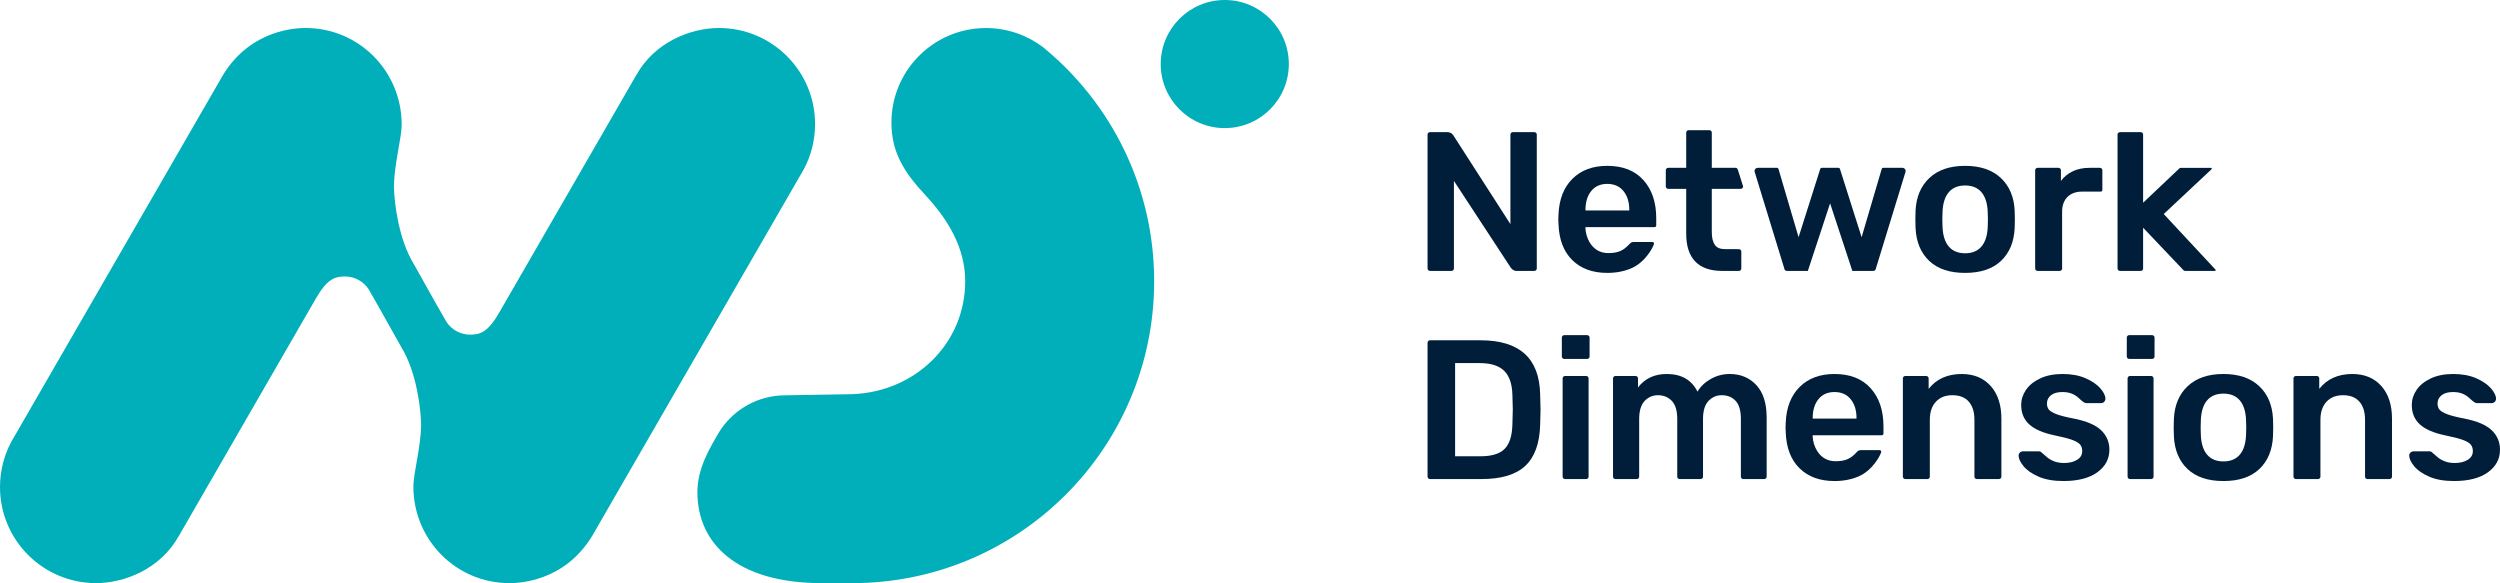
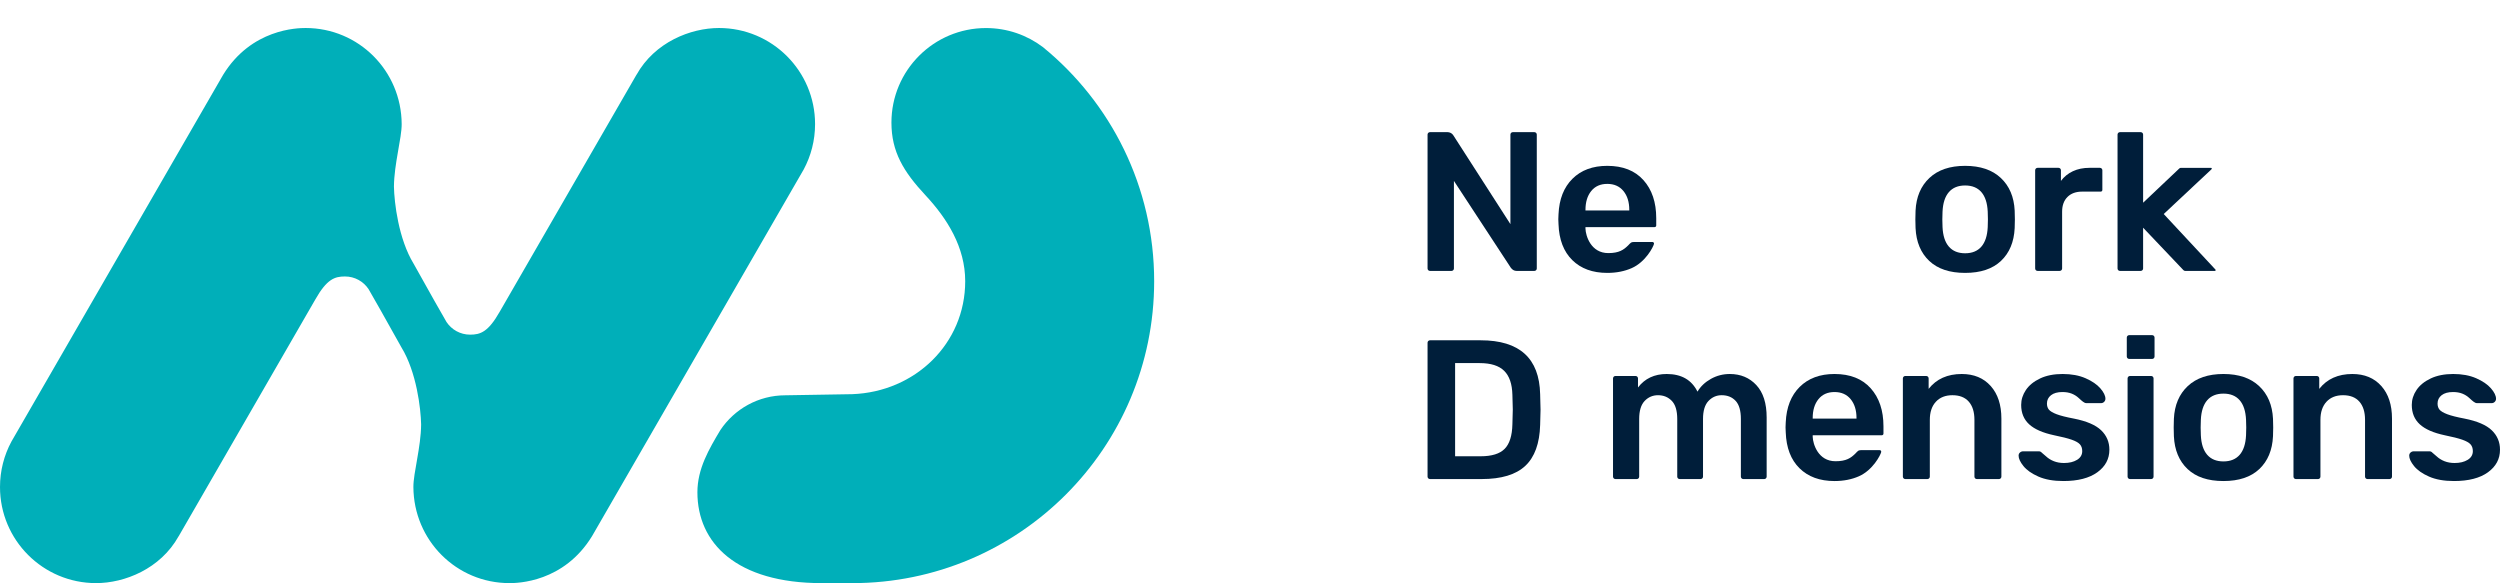
<svg xmlns="http://www.w3.org/2000/svg" version="1.1" id="Layer_1" x="0px" y="0px" width="882.804px" height="205.915px" viewBox="0 0 882.804 205.915" enable-background="new 0 0 882.804 205.915" xml:space="preserve">
  <g>
-     <circle fill="#00AFB9" cx="432.494" cy="22.618" r="22.618" />
    <path fill="#00AFB9" d="M253.895,9.89c-10.028,0-22.71,4.999-29.144,16.537l-0.013-0.007L176.5,110.006   c-4.12,7.273-6.876,8.166-10.506,8.166c-3.469,0-6.523-1.77-8.315-4.454c-0.146-0.218-7.263-12.676-11.613-20.58   c-5.356-8.751-6.847-21.635-6.958-27.23c0.064-8.034,2.76-17.115,2.733-22.094C141.737,25.002,126.654,9.89,107.917,9.89   c-2.843,0-19.152,0.243-29.157,16.577c0,0-74.618,129.247-74.744,129.493C1.456,160.727,0,166.186,0,171.985   c0,18.737,15.187,33.924,33.924,33.924c10.027,0,22.71-4.999,29.144-16.537l0.013,0.008l48.237-83.588   c4.12-7.273,6.877-8.166,10.507-8.166c3.47,0,6.523,1.77,8.314,4.454c0.146,0.218,7.263,12.676,11.614,20.581   c5.355,8.75,6.846,21.635,6.957,27.23c-0.064,8.033-2.761,17.115-2.732,22.094c0.104,18.811,15.187,33.924,33.924,33.924   c2.843,0,19.152-0.243,29.157-16.576c0,0,74.617-129.248,74.744-129.494c2.56-4.767,4.016-10.227,4.016-16.024   C287.819,25.077,272.632,9.89,253.895,9.89z" />
    <path fill="#00AFB9" d="M368.24,16.608l0.001-0.002c-5.586-4.207-12.535-6.701-20.067-6.701c-18.44,0-33.389,14.949-33.389,33.389   c0,10.307,4.283,17.358,12.01,25.648s14.041,18.361,14.041,30.363c0,22.028-17.651,39.061-39.886,39.885l-23.604,0.396   c-9.564,0-17.991,4.862-22.949,12.247c-4.043,6.751-8.129,13.688-8.129,21.996c0,17.926,13.74,32.086,43.969,32.086   c5.196,0,10.713,0,10.713,0c58.879,0,106.61-47.73,106.61-106.61C407.561,65.941,392.235,36.157,368.24,16.608z" />
  </g>
  <g>
    <path fill="#001E3A" d="M635.446,165.351c-3.056-3.01-4.678-7.244-4.864-12.704l-0.07-1.75l0.07-1.75   c0.233-5.32,1.878-9.496,4.935-12.53c3.057-3.033,7.151-4.55,12.285-4.55c5.506,0,9.766,1.68,12.775,5.04   c3.01,3.359,4.515,7.84,4.515,13.439v2.582c0,0.313-0.254,0.568-0.568,0.568h-24.421v0.56c0.093,2.567,1.927,8.619,8.053,8.619   c3.809,0,5.422-1.139,7.042-2.739c0.271-0.267,0.759-0.84,1.015-0.979c0.256-0.141,0.642-0.21,1.155-0.21h6.37   c0.362,0,0.635,0.33,0.556,0.684c-0.234,1.055-2.945,6.387-7.881,8.556c-2.486,1.093-5.345,1.681-8.61,1.681   C642.622,169.867,638.502,168.362,635.446,165.351z M655.571,147.817v-0.21c0-2.753-0.688-4.971-2.064-6.65   c-1.377-1.68-3.278-2.521-5.705-2.521s-4.316,0.841-5.67,2.521s-2.029,3.897-2.029,6.65v0.21H655.571z" />
    <g>
      <g>
        <path fill="#001E3A" d="M751.015,125.896v-6.699c0-0.47,0.381-0.851,0.851-0.851h8.099c0.47,0,0.851,0.381,0.851,0.851v6.699     c0,0.47-0.381,0.851-0.851,0.851h-8.099C751.396,126.747,751.015,126.366,751.015,125.896z M751.295,168.316v-34.7     c0-0.469,0.381-0.85,0.851-0.85h7.469c0.47,0,0.851,0.381,0.851,0.85v34.7c0,0.47-0.381,0.851-0.851,0.851h-7.469     C751.676,169.167,751.295,168.786,751.295,168.316z" />
        <path fill="#001E3A" d="M504.1,168.316v-47.299c0-0.47,0.381-0.851,0.851-0.851h17.909c13.721,0,20.721,6.347,21,19.04     c0.094,2.707,0.141,4.527,0.141,5.46c0,0.887-0.047,2.684-0.141,5.39c-0.186,6.534-1.936,11.353-5.25,14.455     c-3.313,3.104-8.445,4.655-15.398,4.655h-18.261C504.481,169.167,504.1,168.786,504.1,168.316z M522.86,161.117     c3.92,0,6.744-0.875,8.471-2.625s2.637-4.631,2.73-8.646c0.092-2.8,0.139-4.55,0.139-5.25c0-0.746-0.047-2.473-0.139-5.18     c-0.094-3.826-1.063-6.65-2.906-8.47c-1.844-1.82-4.725-2.73-8.645-2.73h-8.68v32.9H522.86z" />
-         <path fill="#001E3A" d="M551.517,125.896v-6.699c0-0.47,0.381-0.851,0.851-0.851h8.099c0.47,0,0.851,0.381,0.851,0.851v6.699     c0,0.47-0.381,0.851-0.851,0.851h-8.099C551.898,126.747,551.517,126.366,551.517,125.896z M551.797,168.316v-34.7     c0-0.469,0.381-0.85,0.851-0.85h7.469c0.47,0,0.851,0.381,0.851,0.85v34.7c0,0.47-0.381,0.851-0.851,0.851h-7.469     C552.178,169.167,551.797,168.786,551.797,168.316z" />
        <path fill="#001E3A" d="M569.591,168.316v-34.7c0-0.469,0.381-0.85,0.851-0.85h7.119c0.47,0,0.851,0.381,0.851,0.85v3.211     c2.426-3.173,5.81-4.76,10.149-4.76c5.18,0,8.796,2.076,10.851,6.229c1.119-1.866,2.705-3.371,4.76-4.515     c2.053-1.144,4.27-1.715,6.649-1.715c3.826,0,6.953,1.307,9.381,3.92c2.426,2.613,3.64,6.417,3.64,11.41v20.919     c0,0.47-0.381,0.851-0.851,0.851h-7.399c-0.47,0-0.851-0.381-0.851-0.851v-20.359c0-2.94-0.618-5.075-1.854-6.405     c-1.237-1.33-2.882-1.995-4.935-1.995c-1.82,0-3.372,0.678-4.655,2.03c-1.284,1.354-1.925,3.478-1.925,6.37v20.359     c0,0.47-0.381,0.851-0.851,0.851h-7.399c-0.47,0-0.851-0.381-0.851-0.851v-20.359c0-2.94-0.642-5.075-1.925-6.405     c-1.284-1.33-2.905-1.995-4.865-1.995c-1.867,0-3.441,0.678-4.725,2.03c-1.284,1.354-1.925,3.478-1.925,6.37v20.359     c0,0.47-0.381,0.851-0.851,0.851h-7.539C569.972,169.167,569.591,168.786,569.591,168.316z" />
        <path fill="#001E3A" d="M671.945,168.316v-34.7c0-0.469,0.381-0.85,0.851-0.85h7.398c0.47,0,0.851,0.381,0.851,0.85v3.701     c2.753-3.5,6.65-5.25,11.69-5.25c4.293,0,7.7,1.412,10.22,4.234c2.521,2.824,3.78,6.662,3.78,11.516v20.499     c0,0.47-0.381,0.851-0.851,0.851h-7.819c-0.47,0-0.851-0.381-0.851-0.851v-20.079c0-2.753-0.665-4.889-1.995-6.405     c-1.329-1.516-3.255-2.275-5.774-2.275c-2.475,0-4.422,0.771-5.845,2.311c-1.425,1.54-2.136,3.664-2.136,6.37v20.079     c0,0.47-0.381,0.851-0.851,0.851h-7.818C672.326,169.167,671.945,168.786,671.945,168.316z" />
        <path fill="#001E3A" d="M809.878,168.316v-34.7c0-0.469,0.381-0.85,0.851-0.85h7.398c0.47,0,0.851,0.381,0.851,0.85v3.701     c2.753-3.5,6.65-5.25,11.69-5.25c4.293,0,7.7,1.412,10.22,4.234c2.521,2.824,3.78,6.662,3.78,11.516v20.499     c0,0.47-0.381,0.851-0.851,0.851h-7.819c-0.47,0-0.851-0.381-0.851-0.851v-20.079c0-2.753-0.665-4.889-1.995-6.405     c-1.329-1.516-3.255-2.275-5.774-2.275c-2.475,0-4.422,0.771-5.845,2.311c-1.425,1.54-2.136,3.664-2.136,6.37v20.079     c0,0.47-0.381,0.851-0.851,0.851h-7.818C810.259,169.167,809.878,168.786,809.878,168.316z" />
        <path fill="#001E3A" d="M719.81,168.292c-2.38-1.05-4.142-2.286-5.285-3.71c-1.144-1.423-1.715-2.648-1.715-3.675     c0-0.466,0.163-0.84,0.49-1.12c0.326-0.28,0.7-0.42,1.12-0.42h5.53c0.42,0,0.77,0.164,1.05,0.49c0.186,0.14,0.676,0.56,1.47,1.26     c0.793,0.747,1.726,1.33,2.8,1.75c1.073,0.42,2.263,0.63,3.57,0.63c1.866,0,3.406-0.373,4.62-1.12     c1.213-0.746,1.819-1.772,1.819-3.08c0-0.979-0.269-1.772-0.805-2.38c-0.537-0.605-1.505-1.155-2.905-1.645     c-1.399-0.49-3.477-1.016-6.229-1.575c-3.967-0.84-6.896-2.123-8.785-3.851c-1.89-1.726-2.835-4.013-2.835-6.859     c0-1.866,0.56-3.628,1.68-5.285c1.12-1.656,2.788-3.01,5.005-4.061c2.217-1.05,4.865-1.574,7.945-1.574     c3.126,0,5.833,0.502,8.12,1.505c2.286,1.004,4.025,2.193,5.215,3.569c1.19,1.377,1.785,2.603,1.785,3.676     c0,0.42-0.152,0.781-0.455,1.085c-0.304,0.304-0.665,0.455-1.085,0.455h-5.18c-0.374,0-0.771-0.163-1.19-0.49     c-0.327-0.233-0.84-0.676-1.54-1.33c-0.7-0.653-1.517-1.166-2.45-1.54c-0.934-0.373-2.029-0.561-3.29-0.561     c-1.727,0-3.068,0.375-4.024,1.12c-0.957,0.747-1.436,1.728-1.436,2.94c0,0.887,0.233,1.61,0.7,2.17     c0.466,0.56,1.376,1.097,2.73,1.61c1.353,0.514,3.383,1.026,6.09,1.54c4.479,0.887,7.688,2.264,9.625,4.13     c1.936,1.867,2.905,4.153,2.905,6.859c0,3.268-1.425,5.928-4.271,7.98c-2.847,2.054-6.837,3.08-11.97,3.08     C725.13,169.867,722.19,169.341,719.81,168.292z" />
        <path fill="#001E3A" d="M772.477,165.631c-2.987-2.823-4.597-6.685-4.83-11.585l-0.069-3.08l0.069-3.08     c0.233-4.853,1.866-8.703,4.9-11.55c3.033-2.846,7.232-4.27,12.6-4.27c5.366,0,9.566,1.424,12.601,4.27     c3.032,2.847,4.666,6.697,4.899,11.55c0.046,0.561,0.07,1.587,0.07,3.08c0,1.494-0.024,2.521-0.07,3.08     c-0.233,4.9-1.844,8.762-4.83,11.585c-2.986,2.824-7.21,4.235-12.67,4.235S775.463,168.456,772.477,165.631z M790.887,160.591     c1.353-1.563,2.1-3.86,2.24-6.895c0.046-0.466,0.069-1.376,0.069-2.73c0-1.353-0.023-2.263-0.069-2.729     c-0.141-3.033-0.888-5.331-2.24-6.896c-1.354-1.563-3.267-2.345-5.74-2.345s-4.387,0.782-5.739,2.345     c-1.354,1.564-2.101,3.862-2.24,6.896l-0.07,2.729l0.07,2.73c0.14,3.034,0.886,5.332,2.24,6.895     c1.353,1.564,3.266,2.345,5.739,2.345S789.533,162.156,790.887,160.591z" />
        <path fill="#001E3A" d="M857.744,168.292c-2.38-1.05-4.142-2.286-5.285-3.71c-1.144-1.423-1.715-2.648-1.715-3.675     c0-0.466,0.163-0.84,0.49-1.12c0.326-0.28,0.7-0.42,1.12-0.42h5.53c0.42,0,0.77,0.164,1.05,0.49c0.186,0.14,0.676,0.56,1.47,1.26     c0.793,0.747,1.726,1.33,2.8,1.75c1.073,0.42,2.263,0.63,3.57,0.63c1.866,0,3.406-0.373,4.62-1.12     c1.213-0.746,1.819-1.772,1.819-3.08c0-0.979-0.269-1.772-0.805-2.38c-0.537-0.605-1.505-1.155-2.905-1.645     c-1.399-0.49-3.477-1.016-6.229-1.575c-3.967-0.84-6.896-2.123-8.785-3.851c-1.89-1.726-2.835-4.013-2.835-6.859     c0-1.866,0.56-3.628,1.68-5.285c1.12-1.656,2.788-3.01,5.005-4.061c2.217-1.05,4.865-1.574,7.945-1.574     c3.126,0,5.833,0.502,8.12,1.505c2.286,1.004,4.025,2.193,5.215,3.569c1.19,1.377,1.785,2.603,1.785,3.676     c0,0.42-0.152,0.781-0.455,1.085c-0.304,0.304-0.665,0.455-1.085,0.455h-5.18c-0.374,0-0.771-0.163-1.19-0.49     c-0.327-0.233-0.84-0.676-1.54-1.33c-0.7-0.653-1.517-1.166-2.45-1.54c-0.934-0.373-2.029-0.561-3.29-0.561     c-1.727,0-3.068,0.375-4.024,1.12c-0.957,0.747-1.436,1.728-1.436,2.94c0,0.887,0.233,1.61,0.7,2.17     c0.466,0.56,1.376,1.097,2.73,1.61c1.353,0.514,3.383,1.026,6.09,1.54c4.479,0.887,7.688,2.264,9.625,4.13     c1.936,1.867,2.905,4.153,2.905,6.859c0,3.268-1.425,5.928-4.271,7.98c-2.847,2.054-6.837,3.08-11.97,3.08     C863.064,169.867,860.124,169.341,857.744,168.292z" />
      </g>
      <path fill="#001E3A" d="M504.1,94.815V47.516c0-0.469,0.381-0.85,0.851-0.85h6.22c0,0,1.282-0.041,2.029,1.12l20.161,31.36v-31.63    c0-0.469,0.38-0.85,0.851-0.85h7.608c0.47,0,0.851,0.381,0.851,0.85v47.299c0,0.47-0.381,0.851-0.851,0.851h-6.29    c-0.794,0-1.47-0.373-2.029-1.12l-20.09-30.66v30.93c0,0.47-0.381,0.851-0.851,0.851h-7.609    C504.481,95.666,504.1,95.285,504.1,94.815z" />
      <path fill="#001E3A" d="M555.209,91.85c-3.057-3.01-4.679-7.244-4.865-12.704l-0.07-1.75l0.07-1.75    c0.233-5.32,1.878-9.496,4.936-12.53c3.056-3.033,7.15-4.55,12.284-4.55c5.507,0,9.766,1.68,12.775,5.04    c3.01,3.359,4.515,7.84,4.515,13.439v2.582c0,0.314-0.254,0.568-0.568,0.568h-24.421v0.56c0.093,2.567,1.927,8.619,8.054,8.619    c3.808,0,5.421-1.138,7.041-2.739c0.271-0.268,0.759-0.84,1.016-0.979c0.256-0.141,0.641-0.21,1.154-0.21h6.37    c0.362,0,0.635,0.33,0.556,0.684c-0.234,1.055-2.945,6.386-7.881,8.556c-2.486,1.093-5.344,1.681-8.61,1.681    C562.384,96.366,558.265,94.861,555.209,91.85z M575.334,74.316v-0.21c0-2.753-0.689-4.971-2.065-6.65    c-1.377-1.68-3.278-2.521-5.705-2.521s-4.316,0.841-5.67,2.521s-2.029,3.897-2.029,6.65v0.21H575.334z" />
-       <path fill="#001E3A" d="M598.624,92.34c-2.124-2.216-3.186-5.471-3.186-9.765V66.685h-6.359c-0.47,0-0.851-0.381-0.851-0.851    v-5.719c0-0.47,0.381-0.85,0.851-0.85h6.359v-12.45c0-0.469,0.381-0.85,0.851-0.85h7.329c0.47,0,0.851,0.381,0.851,0.85v12.45    h8.413c0.47,0,0.641,0.292,0.851,0.85l1.796,5.719c0,0.47-0.381,0.851-0.85,0.851h-10.21v15.19c0,2.007,0.35,3.524,1.05,4.55    c0.7,1.027,1.866,1.54,3.5,1.54l5.034,0.025c0.468,0.002,0.846,0.382,0.846,0.851v5.974c0,0.47-0.38,0.851-0.851,0.851h-5.869    C603.931,95.666,600.747,94.557,598.624,92.34z" />
-       <path fill="#001E3A" d="M671.783,59.265h-6.771c-0.252,0-0.474,0.166-0.544,0.407l-7.094,24.093l-7.647-24.104    c-0.075-0.236-0.294-0.396-0.54-0.396h-5.885c-0.247,0-0.466,0.16-0.54,0.396l-7.648,24.104l-7.093-24.093    c-0.071-0.241-0.293-0.407-0.544-0.407h-6.771c-0.763,0-1.308,0.737-1.084,1.466l10.523,34.333    c0.11,0.357,0.439,0.601,0.813,0.601h7.429l7.857-23.87l7.856,23.87h7.43c0.373,0,0.703-0.244,0.813-0.601l10.524-34.333    C673.09,60.002,672.544,59.265,671.783,59.265z" />
      <path fill="#001E3A" d="M681.256,92.13c-2.987-2.823-4.597-6.685-4.83-11.585l-0.07-3.08l0.07-3.08    c0.233-4.853,1.866-8.703,4.9-11.55c3.032-2.846,7.232-4.27,12.6-4.27c5.366,0,9.566,1.424,12.6,4.27    c3.033,2.847,4.666,6.697,4.9,11.55c0.046,0.561,0.07,1.587,0.07,3.08c0,1.494-0.024,2.521-0.07,3.08    c-0.234,4.9-1.844,8.762-4.83,11.585c-2.987,2.824-7.21,4.235-12.67,4.235S684.243,94.955,681.256,92.13z M699.667,87.09    c1.353-1.563,2.1-3.86,2.24-6.895c0.046-0.466,0.069-1.376,0.069-2.73c0-1.353-0.023-2.263-0.069-2.729    c-0.141-3.033-0.888-5.331-2.24-6.896c-1.354-1.563-3.268-2.345-5.74-2.345c-2.474,0-4.387,0.782-5.74,2.345    c-1.354,1.564-2.1,3.862-2.239,6.896l-0.07,2.729l0.07,2.73c0.14,3.034,0.886,5.332,2.239,6.895    c1.354,1.564,3.267,2.345,5.74,2.345C696.399,89.435,698.312,88.655,699.667,87.09z" />
      <path fill="#001E3A" d="M718.657,94.815v-34.7c0-0.47,0.381-0.85,0.851-0.85h7.399c0.47,0,0.851,0.38,0.851,0.85v3.77    c1.119-1.493,2.53-2.636,4.234-3.43c1.703-0.793,3.651-1.19,5.845-1.19h3.7c0.47,0,0.851,0.38,0.851,0.85v6.983    c0,0.313-0.254,0.567-0.567,0.567h-6.573c-2.193,0-3.92,0.63-5.18,1.89c-1.26,1.261-1.89,2.987-1.89,5.181v20.079    c0,0.47-0.381,0.851-0.851,0.851h-7.819C719.038,95.666,718.657,95.285,718.657,94.815z" />
      <path fill="#001E3A" d="M747.749,94.815V47.516c0-0.469,0.381-0.85,0.85-0.85h7.33c0.47,0,0.851,0.381,0.851,0.85v24.07    l12.771-12.088c0.158-0.149,0.367-0.232,0.585-0.232h10.616c0.257,0,0.381,0.314,0.193,0.49l-16.886,15.82l18.269,19.613    c0.169,0.181,0.04,0.477-0.208,0.477h-10.476c-0.232,0-0.456-0.096-0.616-0.265l-14.248-14.995v14.409    c0,0.47-0.381,0.851-0.851,0.851h-7.33C748.129,95.666,747.749,95.285,747.749,94.815z" />
    </g>
  </g>
</svg>